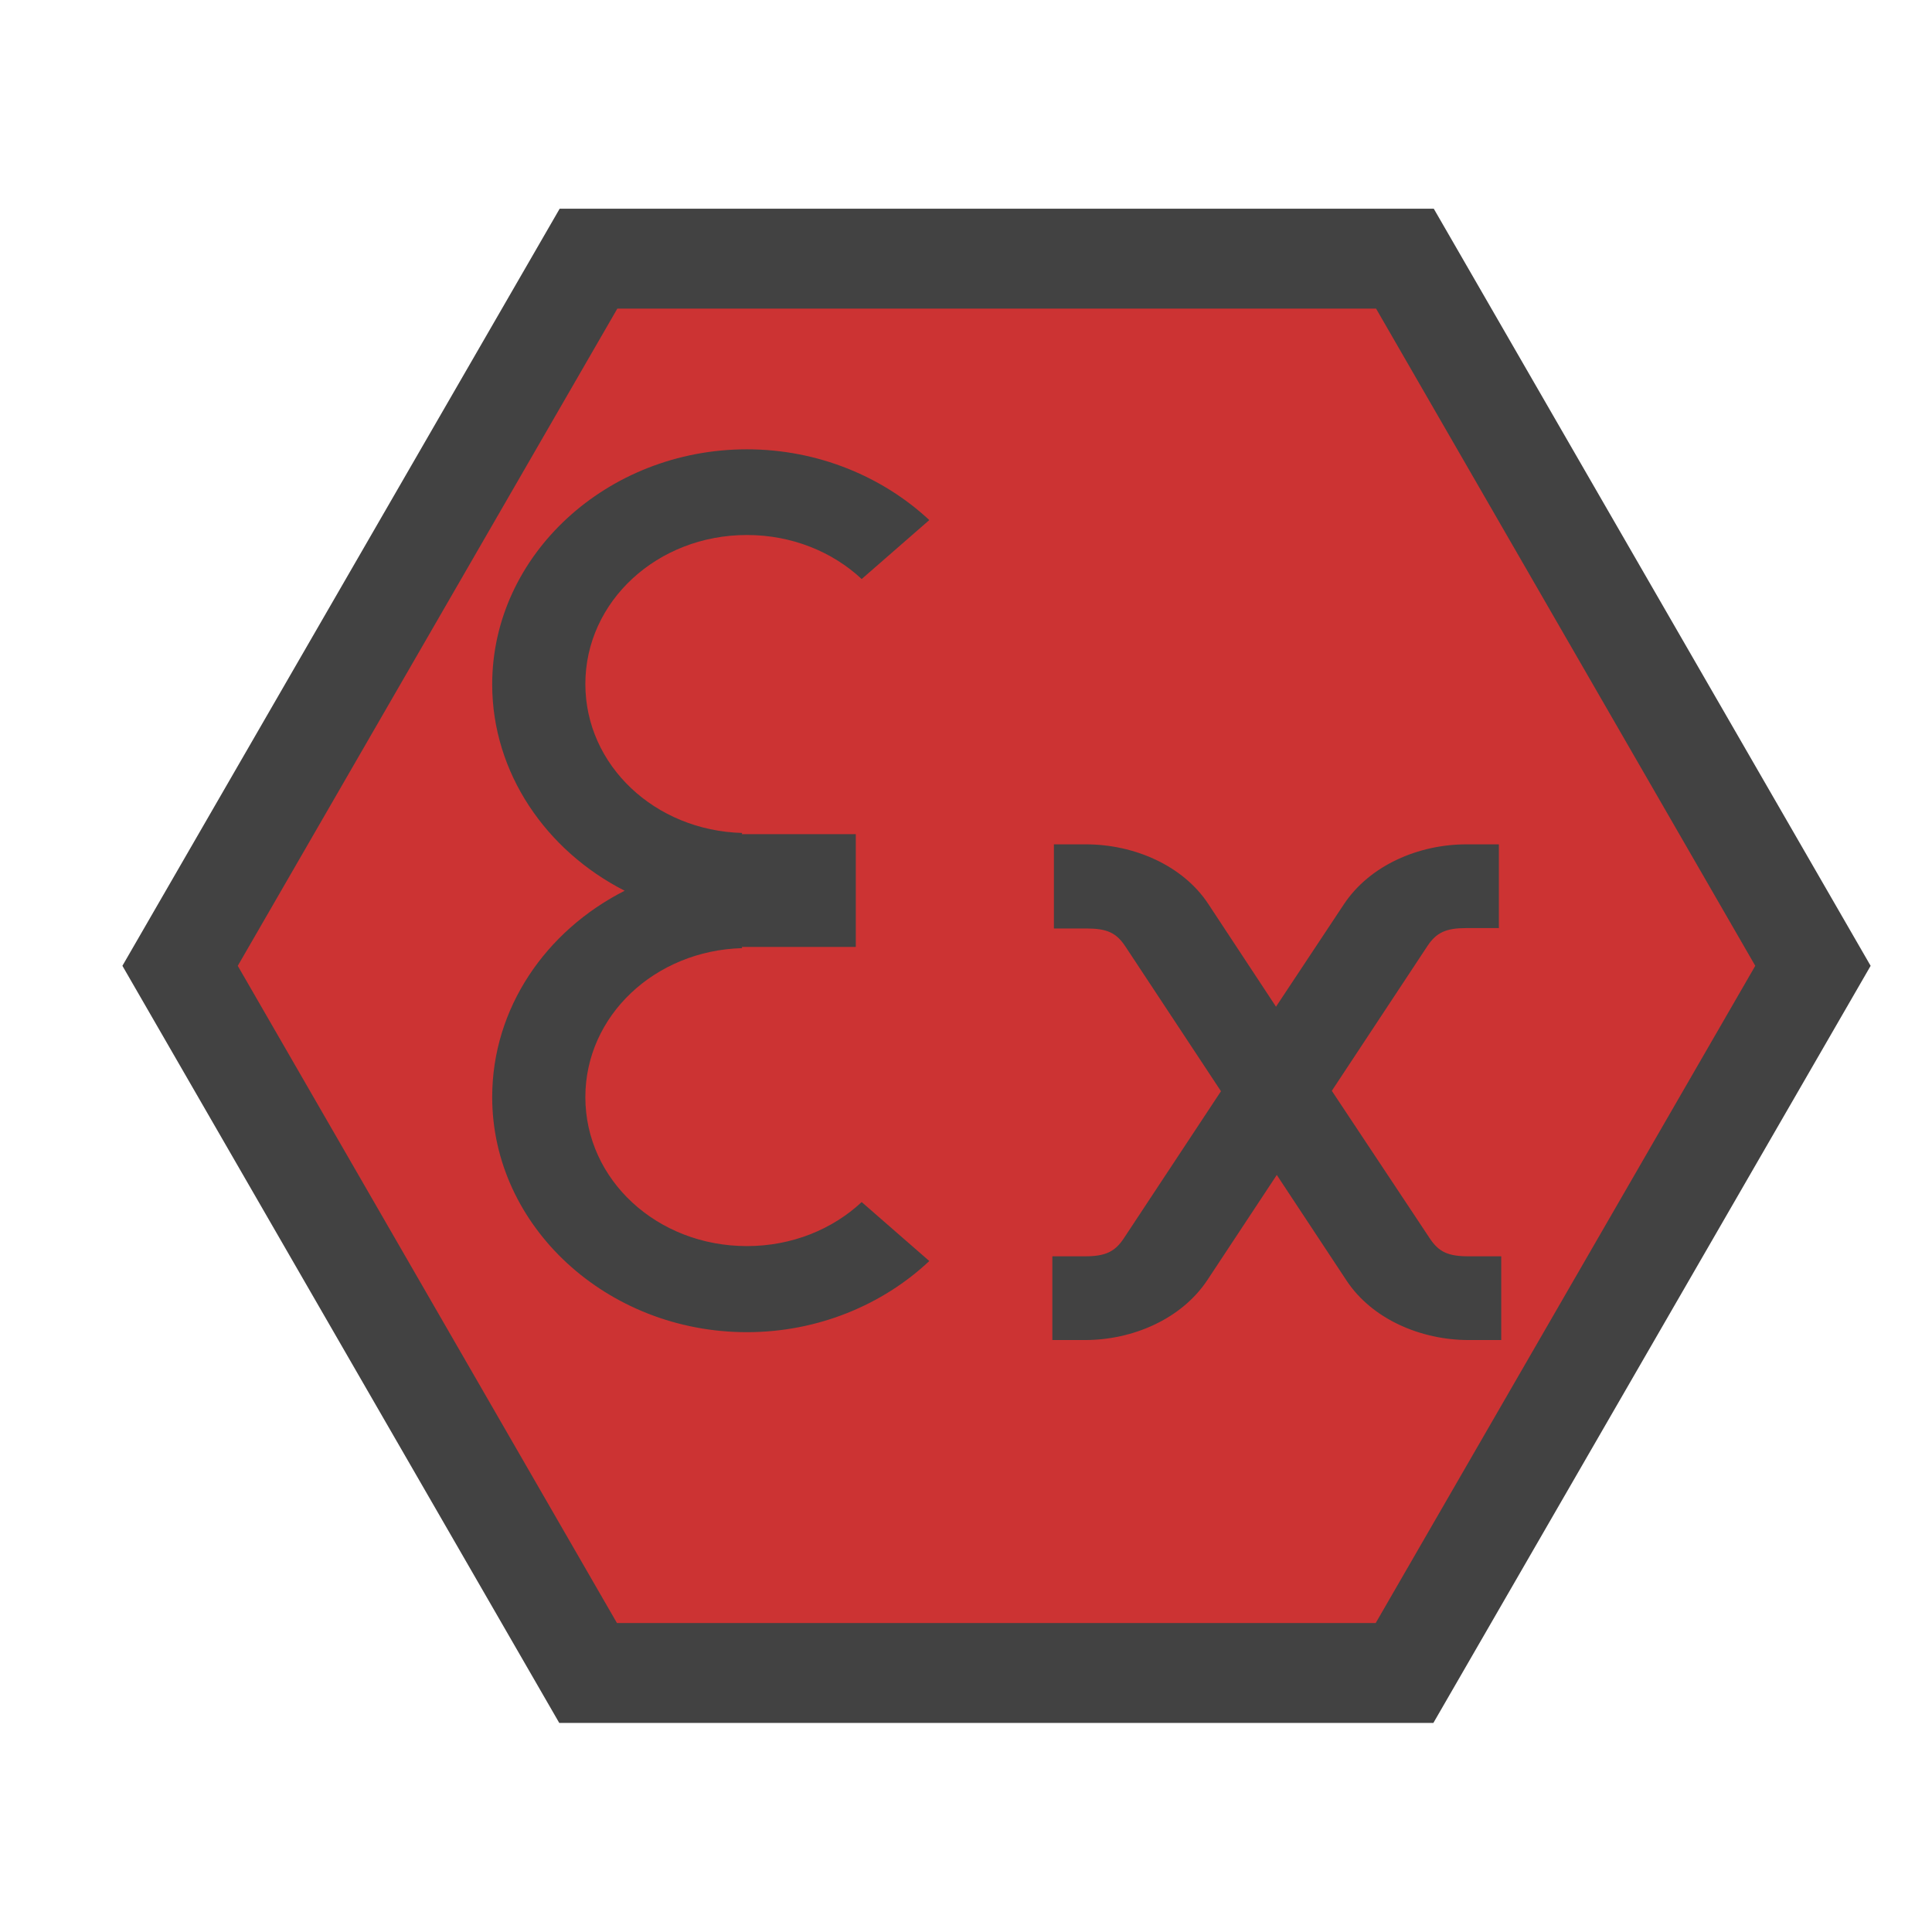
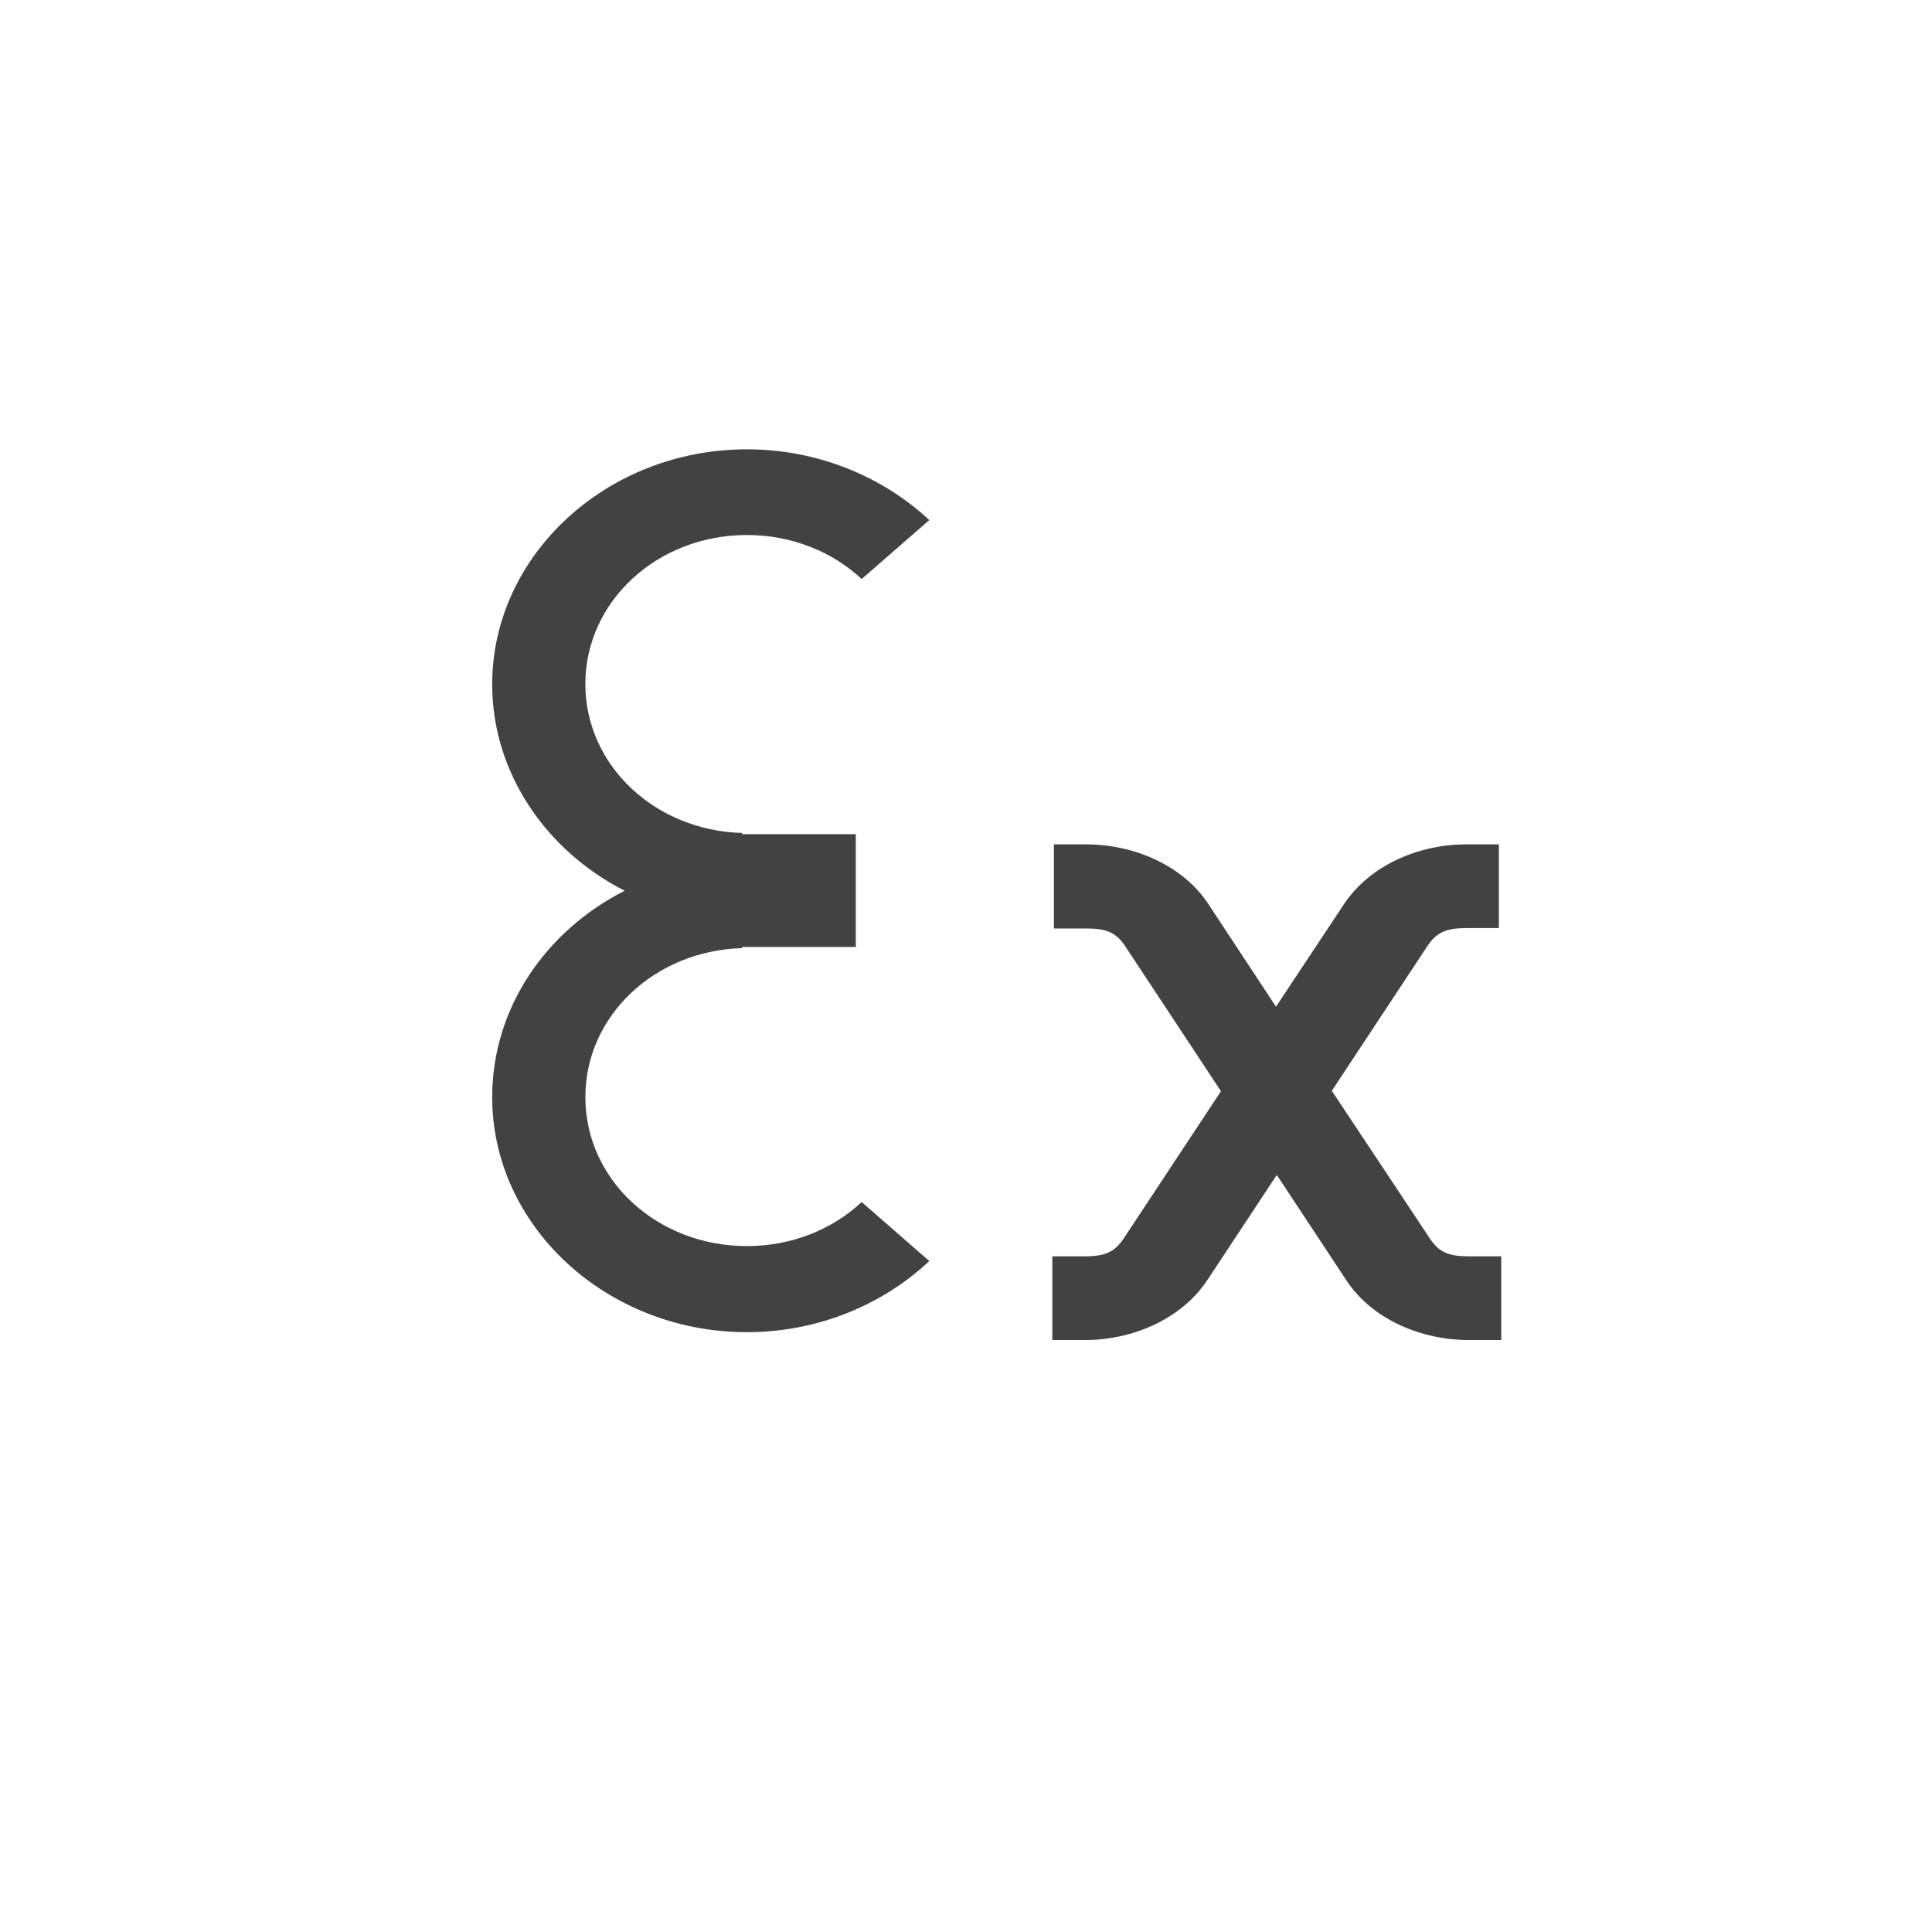
<svg xmlns="http://www.w3.org/2000/svg" version="1.1" x="0px" y="0px" viewBox="0 0 491.5 491.5" style="enable-background:new 0 0 491.5 491.5;" xml:space="preserve">
  <style type="text/css">
	.st0{fill:none;}
	.st1{fill:#CC3333;stroke:#424242;stroke-width:25.416;}
	.st2{fill:#424242;}
</style>
  <g id="katman_1">
-     <rect y="0" class="st0" width="491.5" height="491.5" />
-   </g>
+     </g>
  <g id="svg5684">
    <g id="layer1" transform="translate(-81.186,-198.395)">
-       <path id="path1662" class="st1" d="M542.4,444.1L438.5,624H230.8L127,444.1l103.9-179.9h207.7L542.4,444.1z" />
      <path id="path4214" class="st2" d="M271.2,312.7c-35.6,0-64.8,26.9-64.8,59.8c0,22.5,13.7,42.3,33.7,52.5    c-20.1,10.2-33.7,29.9-33.7,52.5c0,32.9,29.2,59.8,64.8,59.8c18.1,0,34.6-7,46.4-18.1l-17.2-15c-7.4,6.9-17.7,11.2-29.2,11.2    c-22.8,0-41.1-16.8-41.1-37.9c0-20.7,17.7-37.3,39.9-37.9l-0.1-0.3h29v-12.8v-3.1v-12.8h-29l0.1-0.3    c-22.2-0.6-39.9-17.2-39.9-37.9c0-21,18.3-37.9,41.1-37.9c11.5,0,21.8,4.3,29.2,11.2l17.2-15C305.8,319.7,289.3,312.7,271.2,312.7    L271.2,312.7z M349.3,413.3v21.3h8.3c5.2,0,7.6,1.1,9.9,4.6l24.3,36.8l-24.7,37.4c-2.3,3.5-4.8,4.6-9.9,4.6h-8.3v21.3h8.3    c12.1,0,24.5-5.3,31.1-15.2l17.7-26.8l17.7,26.8c6.5,9.9,19,15.2,31.1,15.2h8.3v-21.3h-8.3c-5.2,0-7.6-1.1-9.9-4.6L420,475.9    l24.3-36.8c2.3-3.5,4.8-4.6,9.9-4.6h8.3v-21.3h-8.3c-12.1,0-24.5,5.3-31.1,15.2l-17.3,26.1l-17.2-26.1c-6.5-9.9-19-15.2-31.1-15.2    H349.3z" />
    </g>
  </g>
</svg>